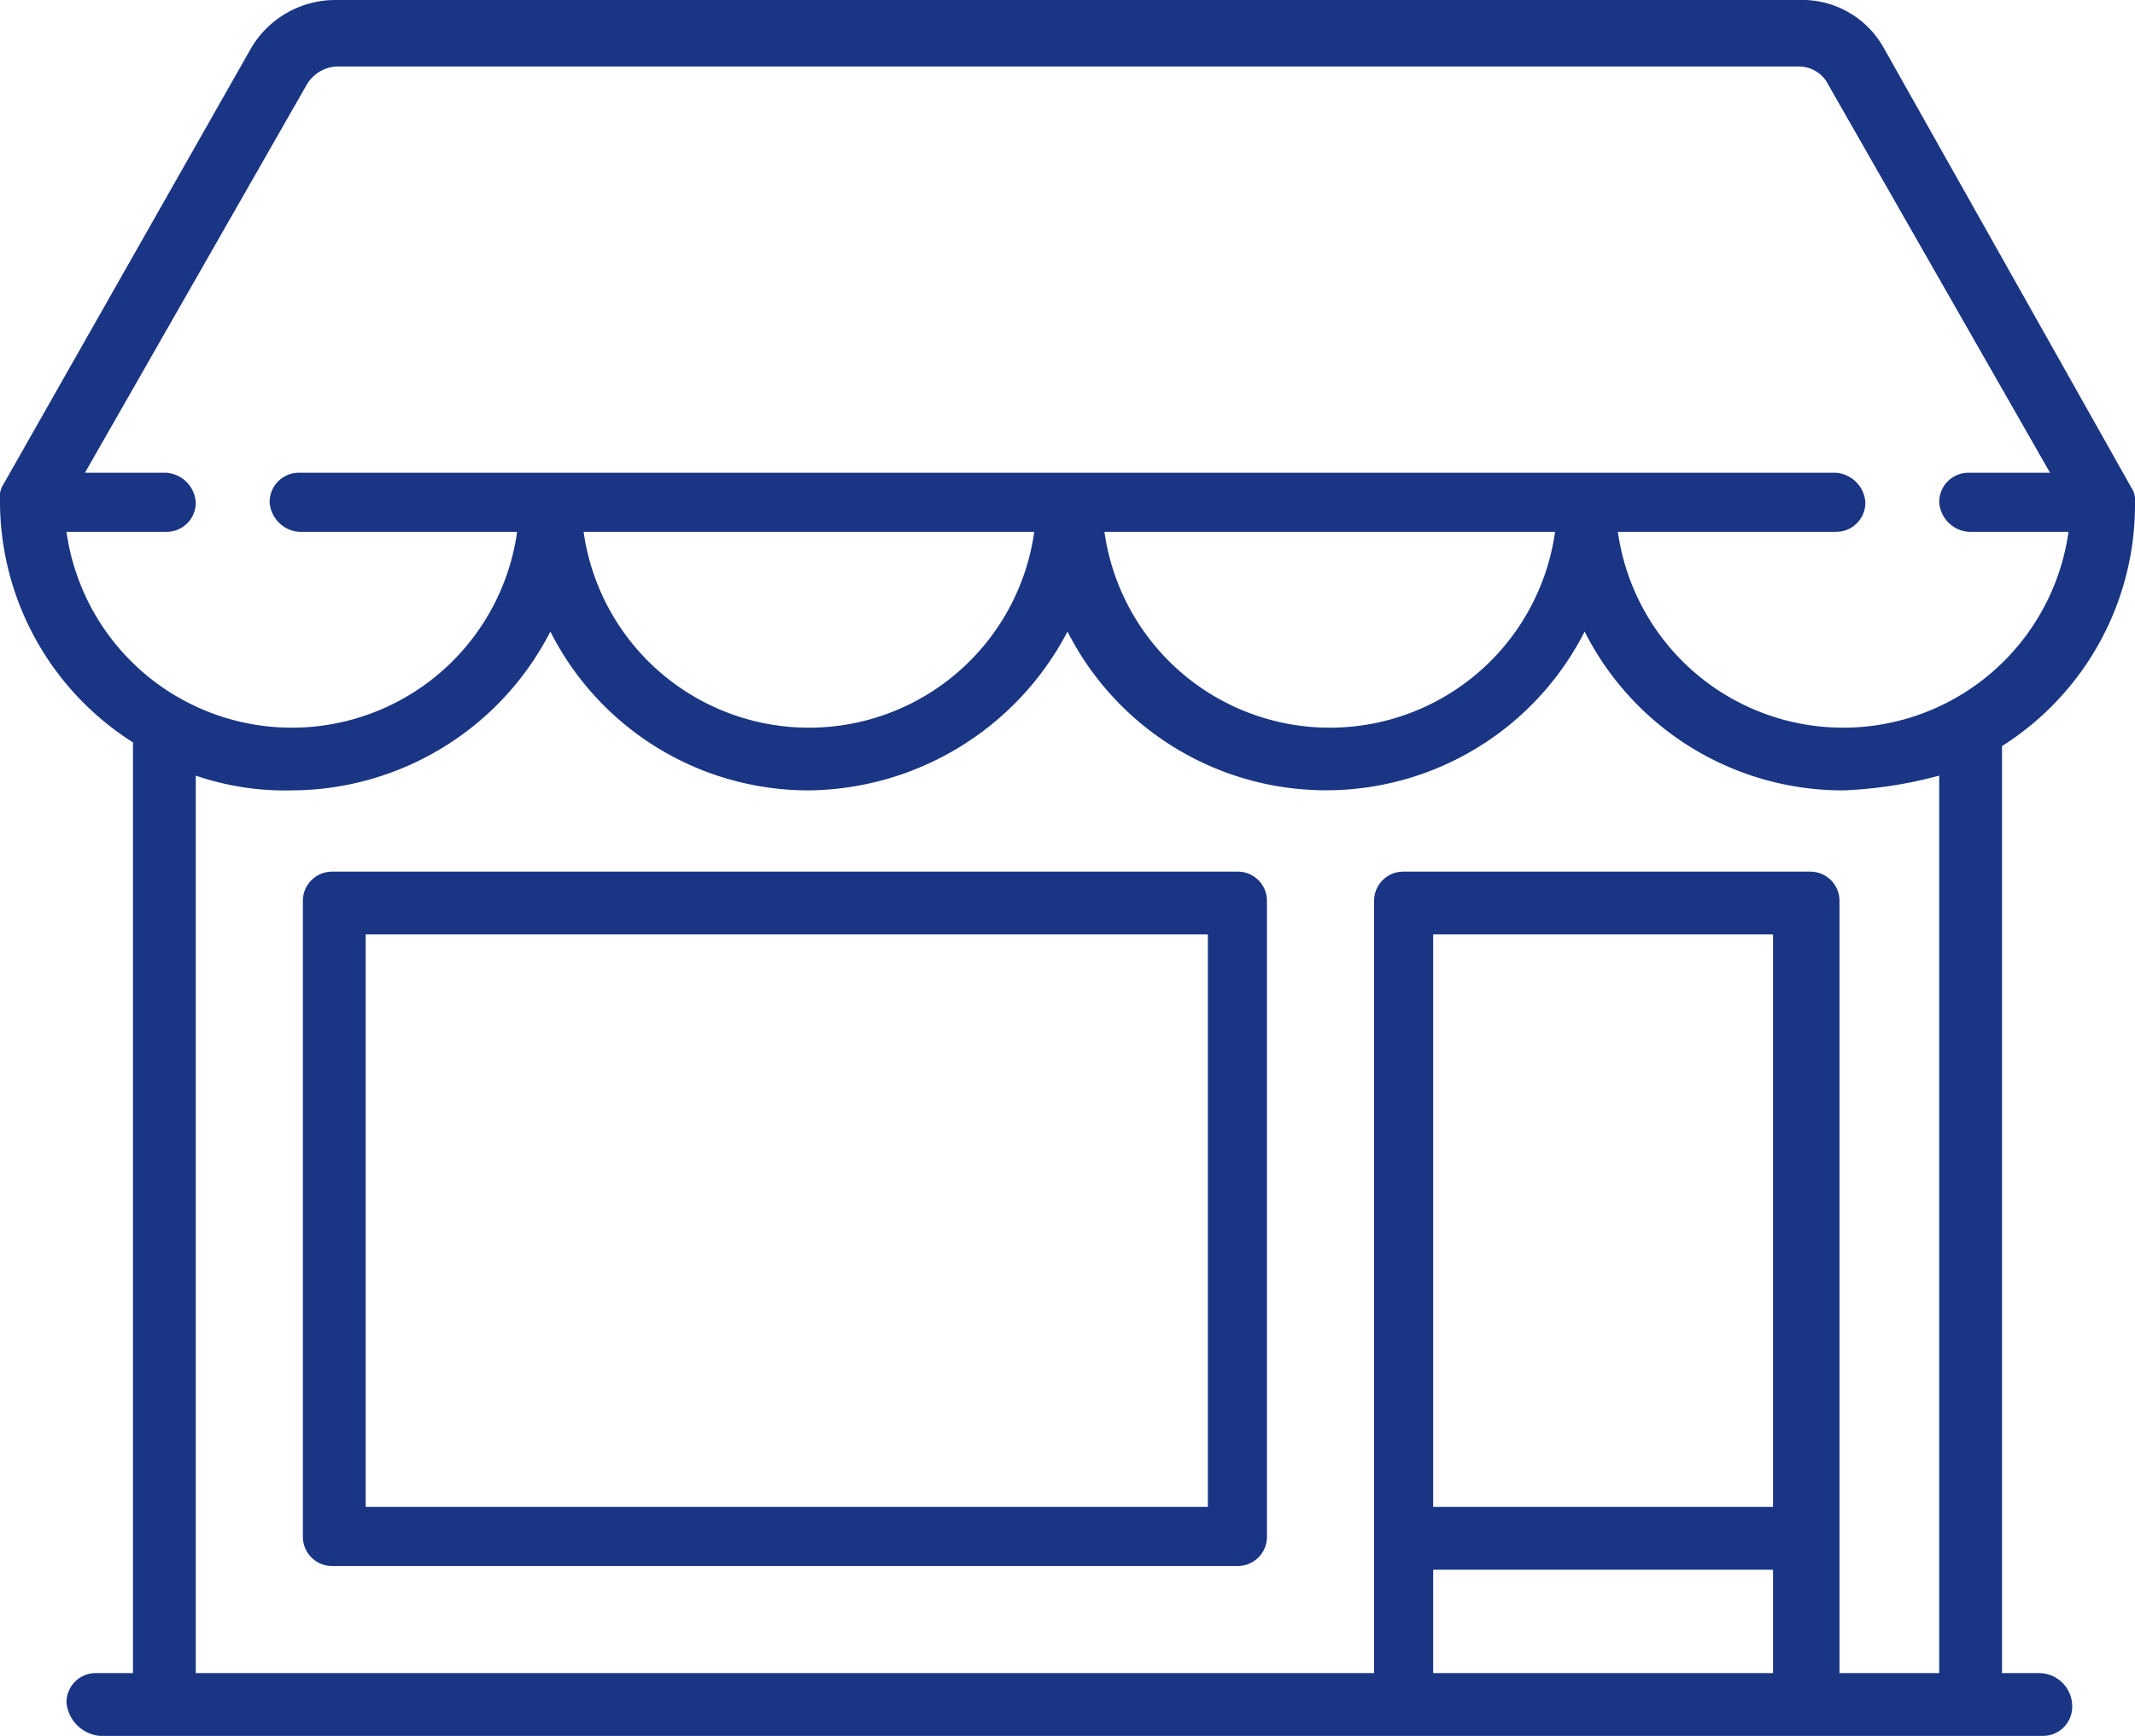
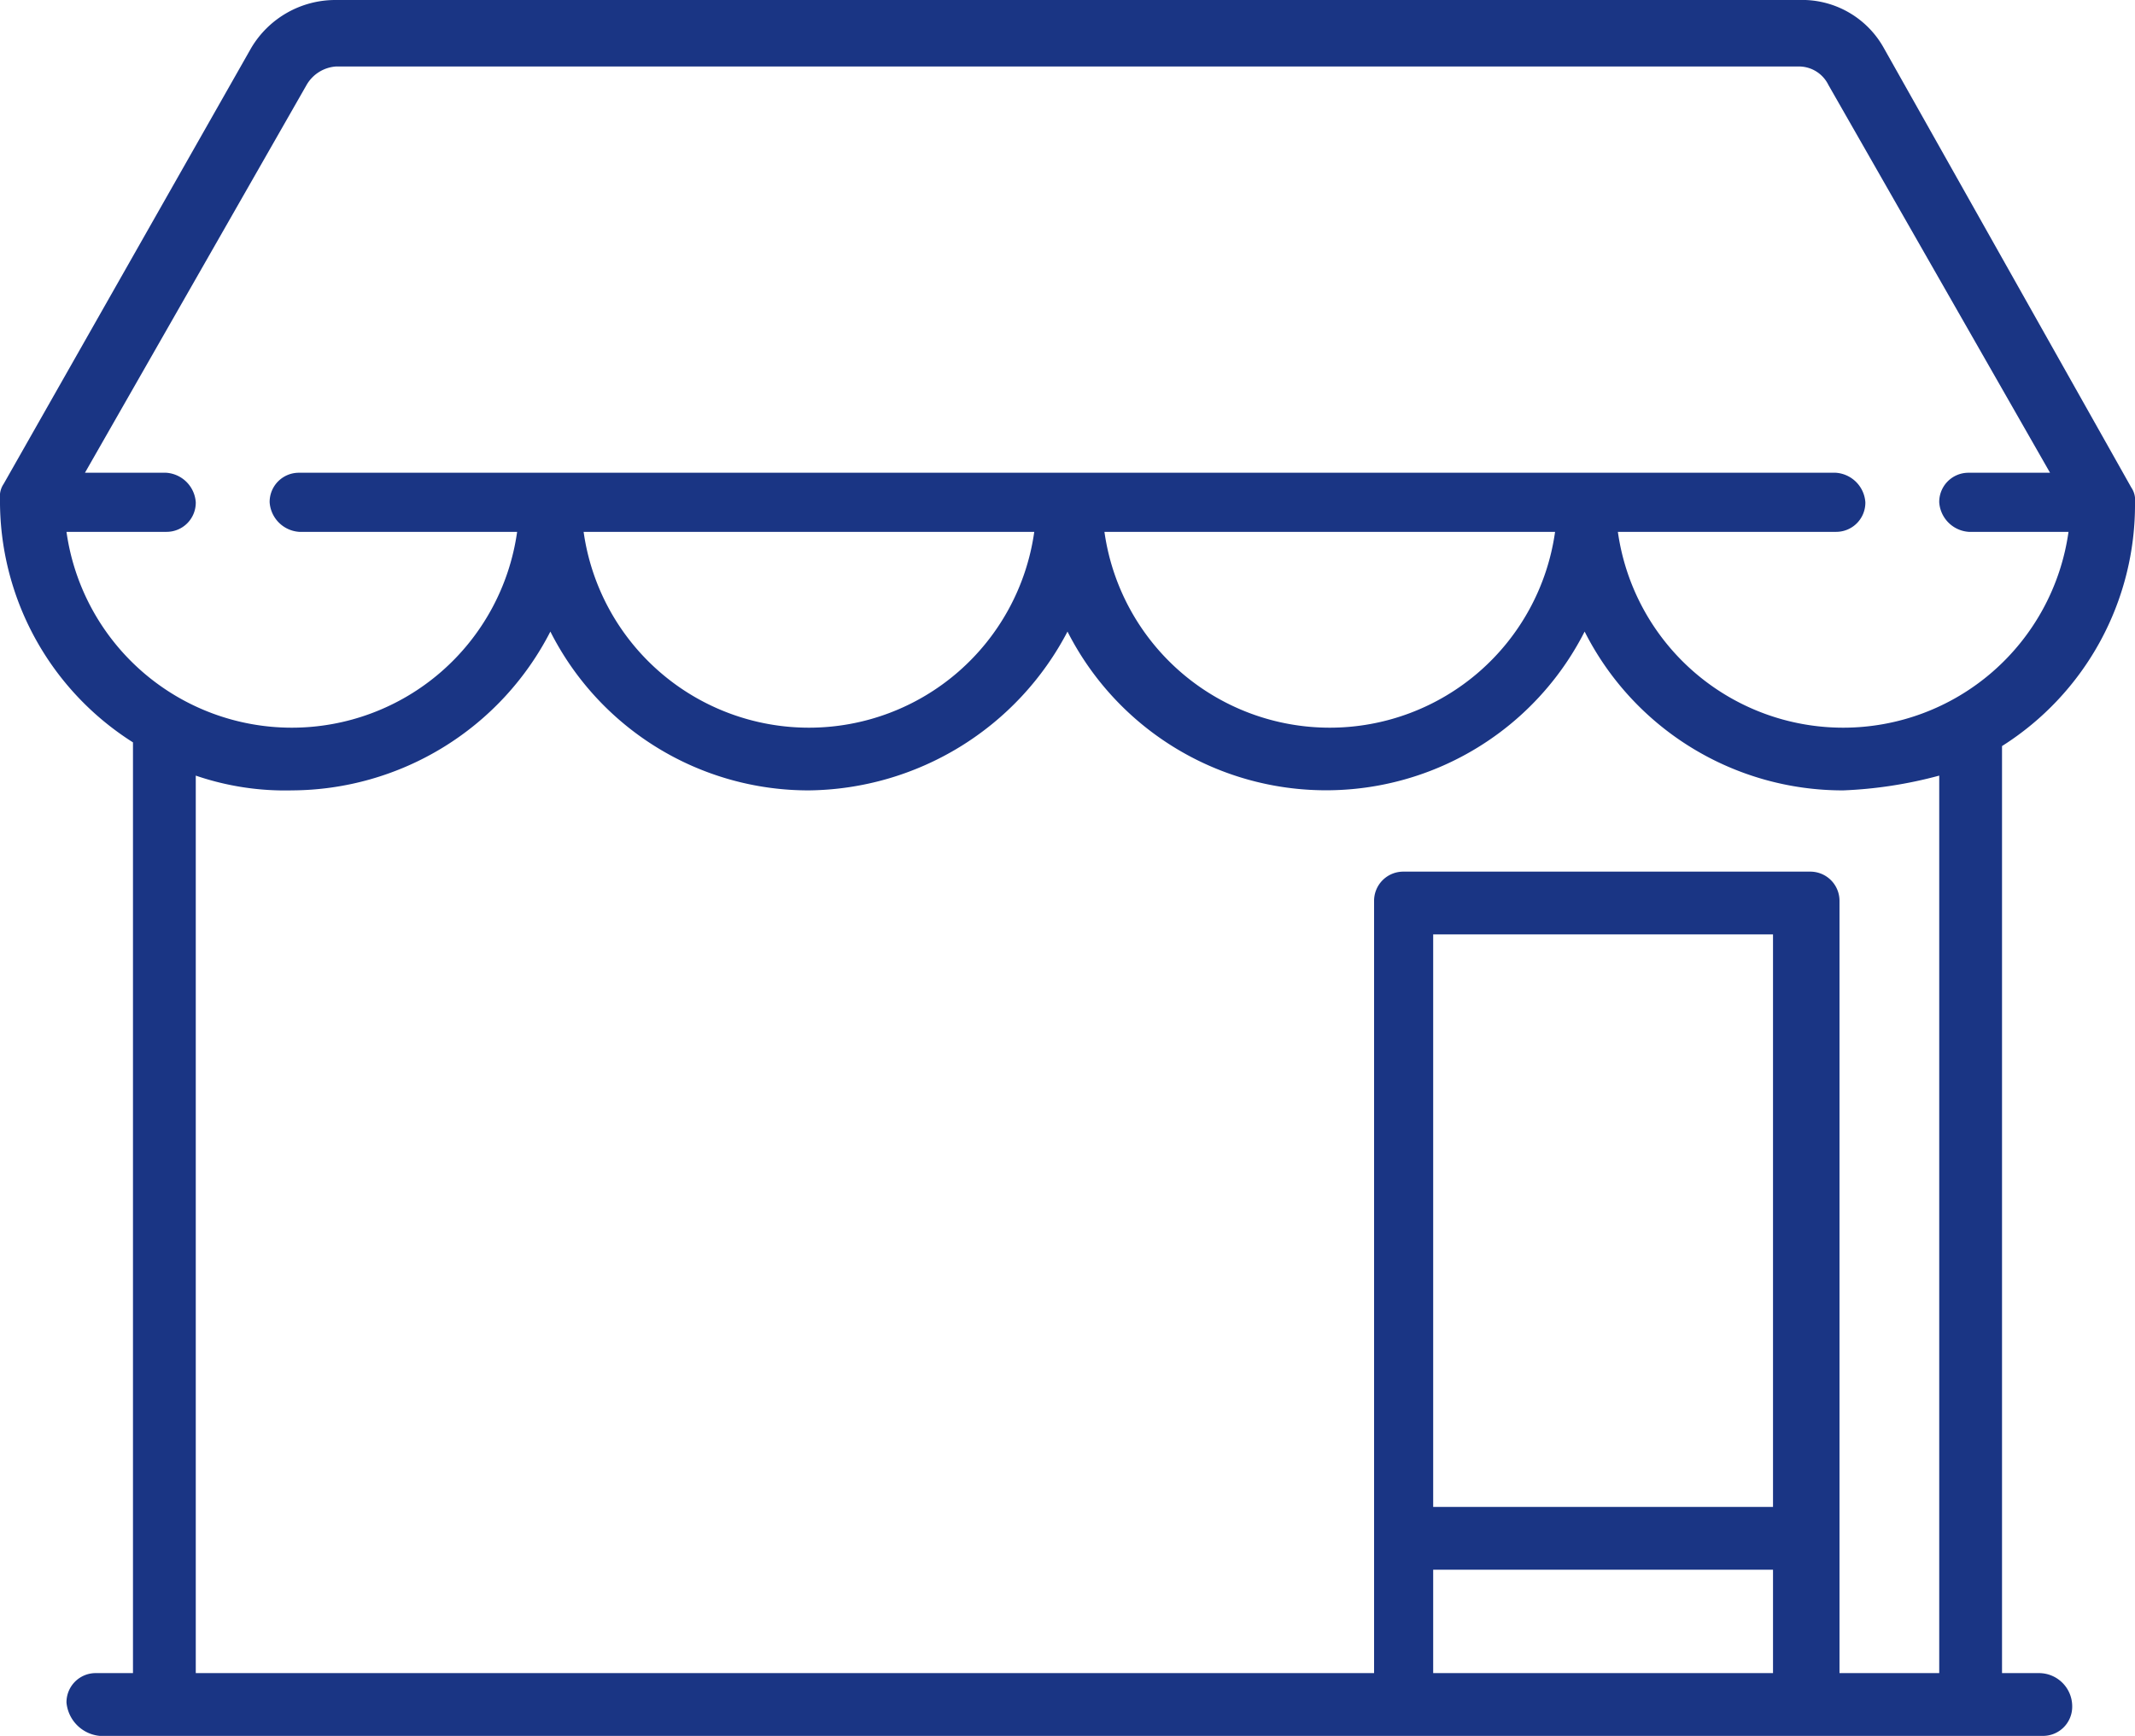
<svg xmlns="http://www.w3.org/2000/svg" id="Capa_1" data-name="Capa 1" viewBox="0 0 57.8 47">
  <defs>
    <style>.cls-1{fill:#1a3584;}</style>
  </defs>
  <title>ACCESSORIES STORE</title>
  <path class="cls-1" d="M55.2,45.3h-1V20.2a7.73,7.73,0,0,0,3.6-6.6.6.6,0,0,0-.1-.4L51,1.3A2.53,2.53,0,0,0,48.7,0H9.1A2.65,2.65,0,0,0,6.8,1.3L.1,13.1a.6.6,0,0,0-.1.4,7.73,7.73,0,0,0,3.6,6.6V45.3h-1a.79.79,0,0,0-.8.8,1,1,0,0,0,.9.9H55.3a.79.79,0,0,0,.8-.8A.9.9,0,0,0,55.2,45.3ZM1.8,14.4H4.5a.79.79,0,0,0,.8-.8.86.86,0,0,0-.8-.8H2.3l6-10.5a1,1,0,0,1,.8-.5H48.7a.89.89,0,0,1,.8.5l6,10.5H53.3a.79.79,0,0,0-.8.8.86.86,0,0,0,.8.8H56a6.16,6.16,0,0,1-12.2,0h5.9a.79.79,0,0,0,.8-.8.86.86,0,0,0-.8-.8H8.1a.79.79,0,0,0-.8.8.86.86,0,0,0,.8.8H14a6.16,6.16,0,0,1-12.2,0Zm40.3,0a6.16,6.16,0,0,1-12.2,0ZM28,14.4a6.16,6.16,0,0,1-12.2,0ZM48,45.3H38.8V42.5H48Zm0-4.5H38.8V25.3H48Zm4.6,4.5H49.8V24.4a.79.79,0,0,0-.8-.8H38a.79.79,0,0,0-.8.8V45.3H5.3V21a7.46,7.46,0,0,0,2.6.4,7.9,7.9,0,0,0,7-4.3,7.83,7.83,0,0,0,7,4.3,8,8,0,0,0,7-4.3,7.85,7.85,0,0,0,14,0,7.83,7.83,0,0,0,7,4.3,11.71,11.71,0,0,0,2.6-.4V45.3Z" />
-   <path class="cls-1" d="M33.5,23.6H9a.79.79,0,0,0-.8.8V41.6a.79.79,0,0,0,.8.8H33.5a.79.79,0,0,0,.8-.8V24.4A.79.79,0,0,0,33.5,23.6Zm-.9,17.2H9.9V25.3H32.7V40.8Z" />
</svg>